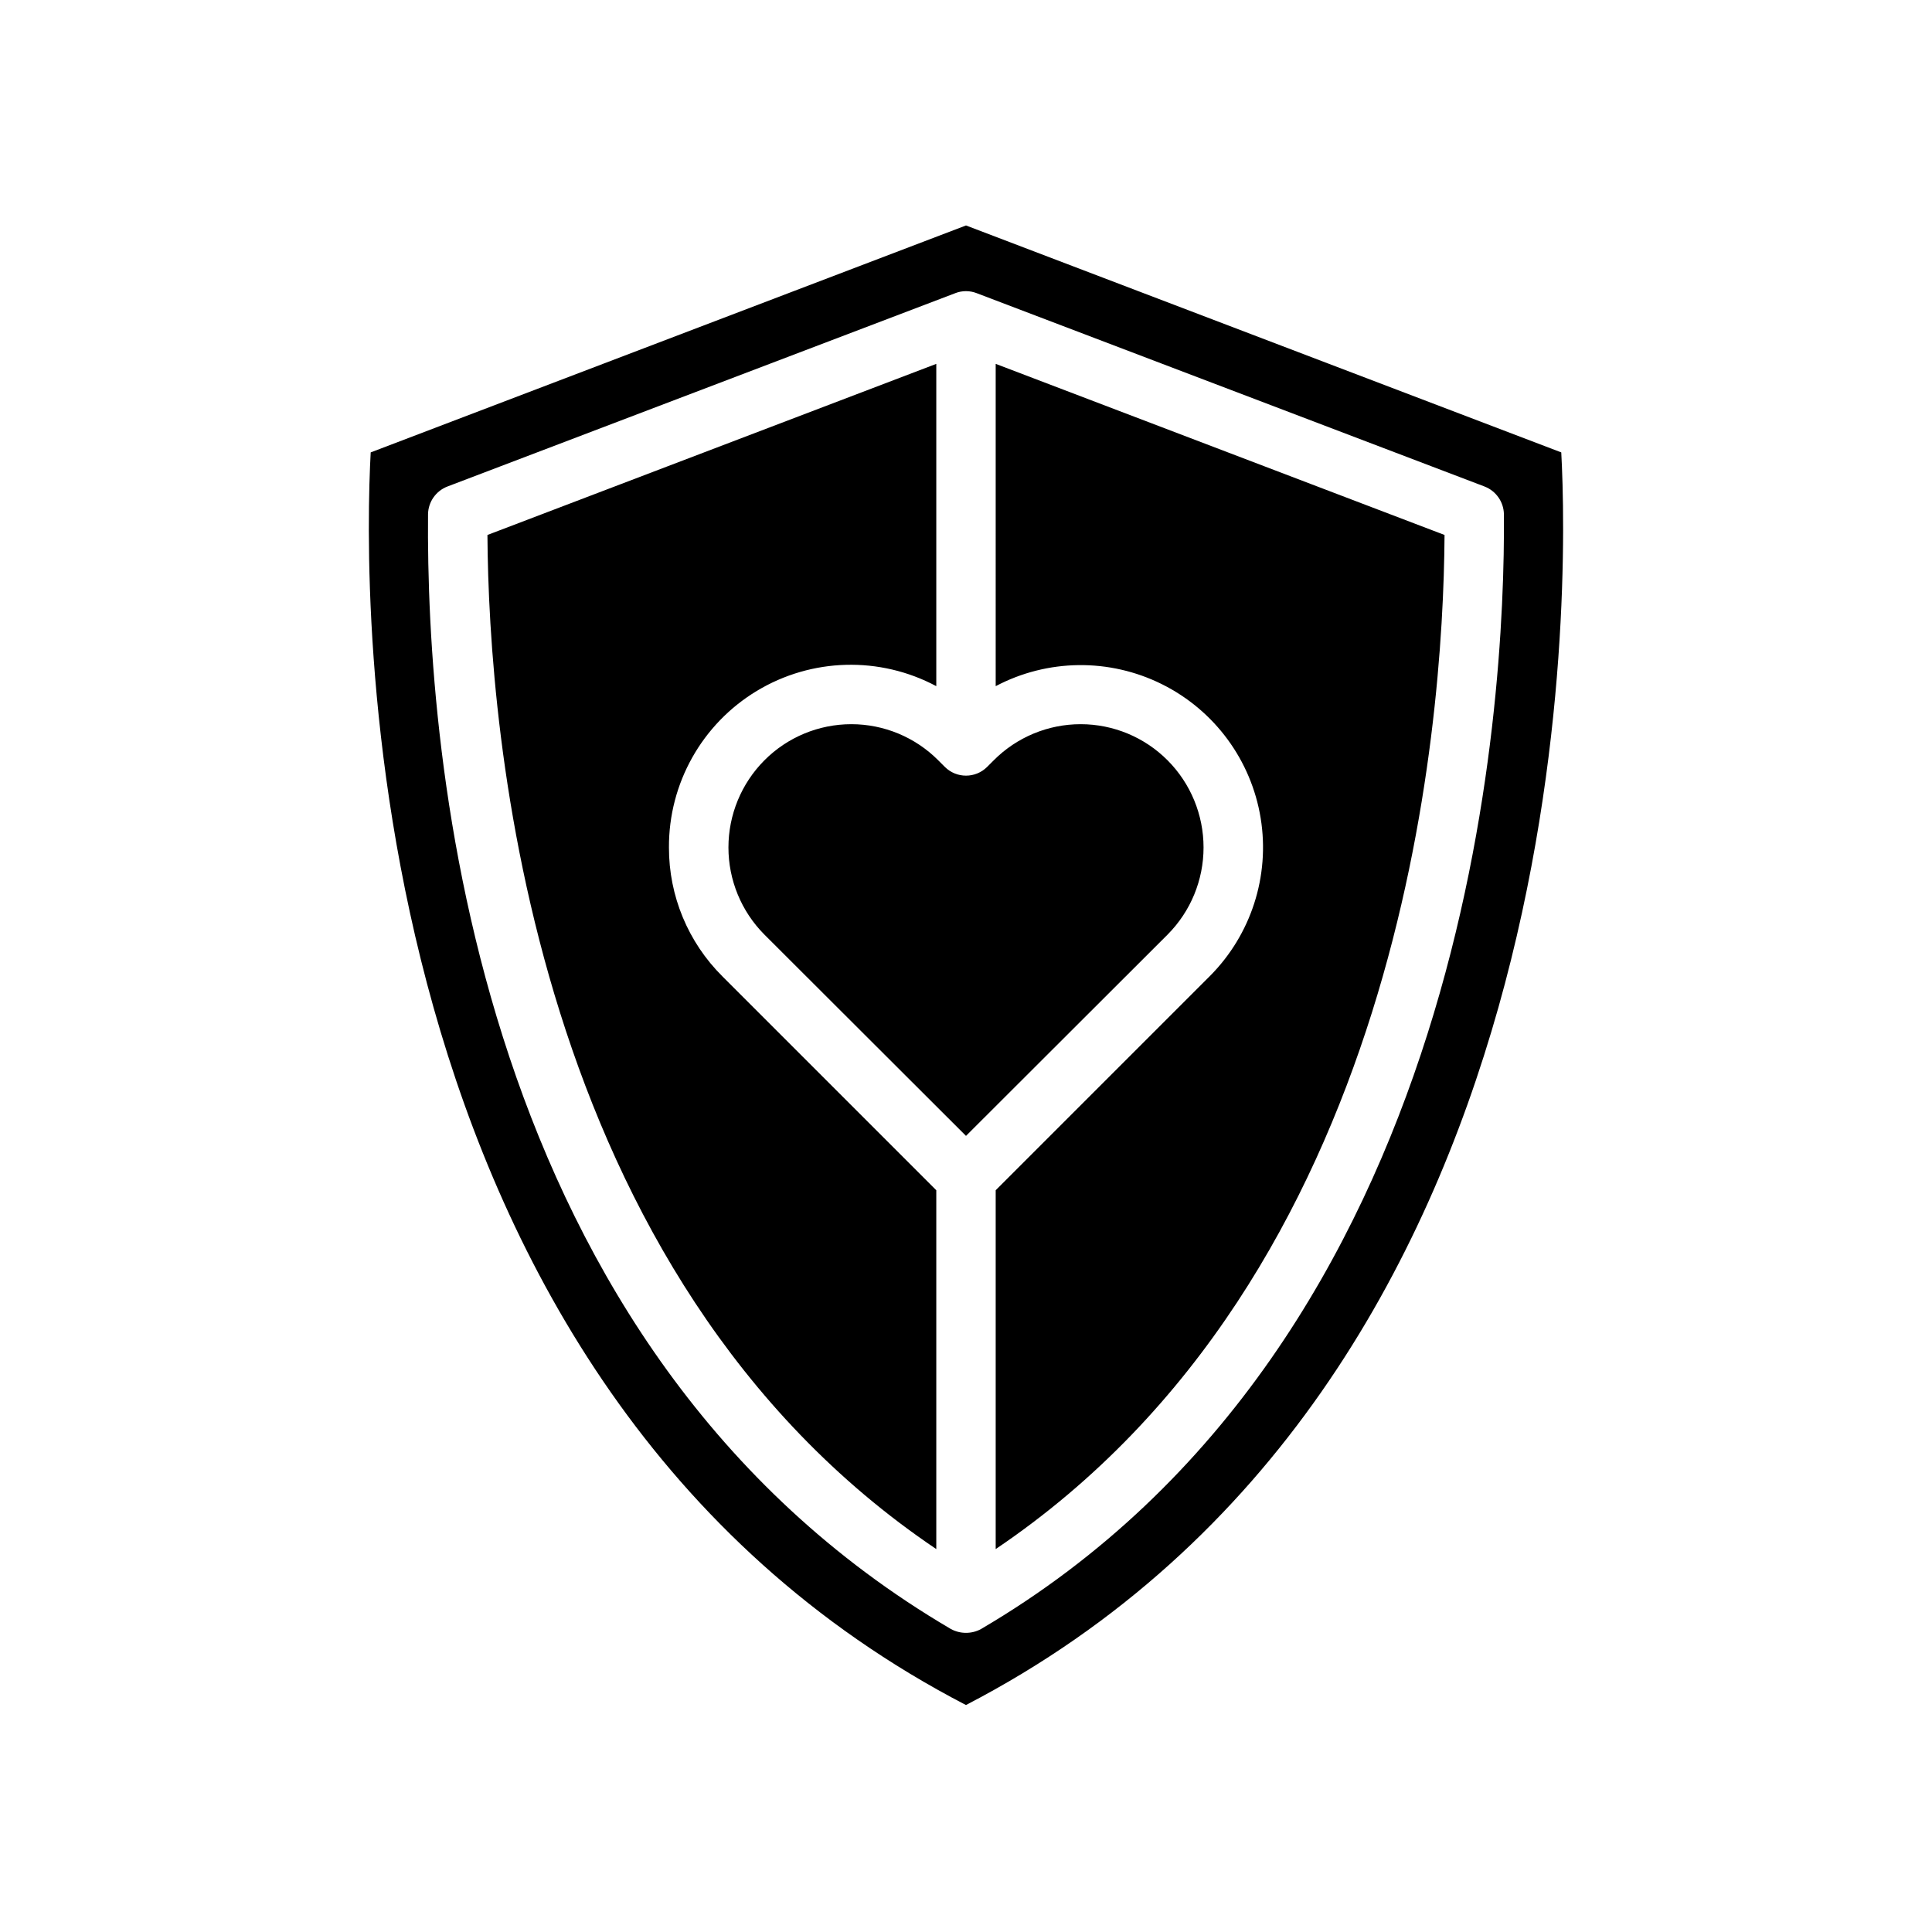
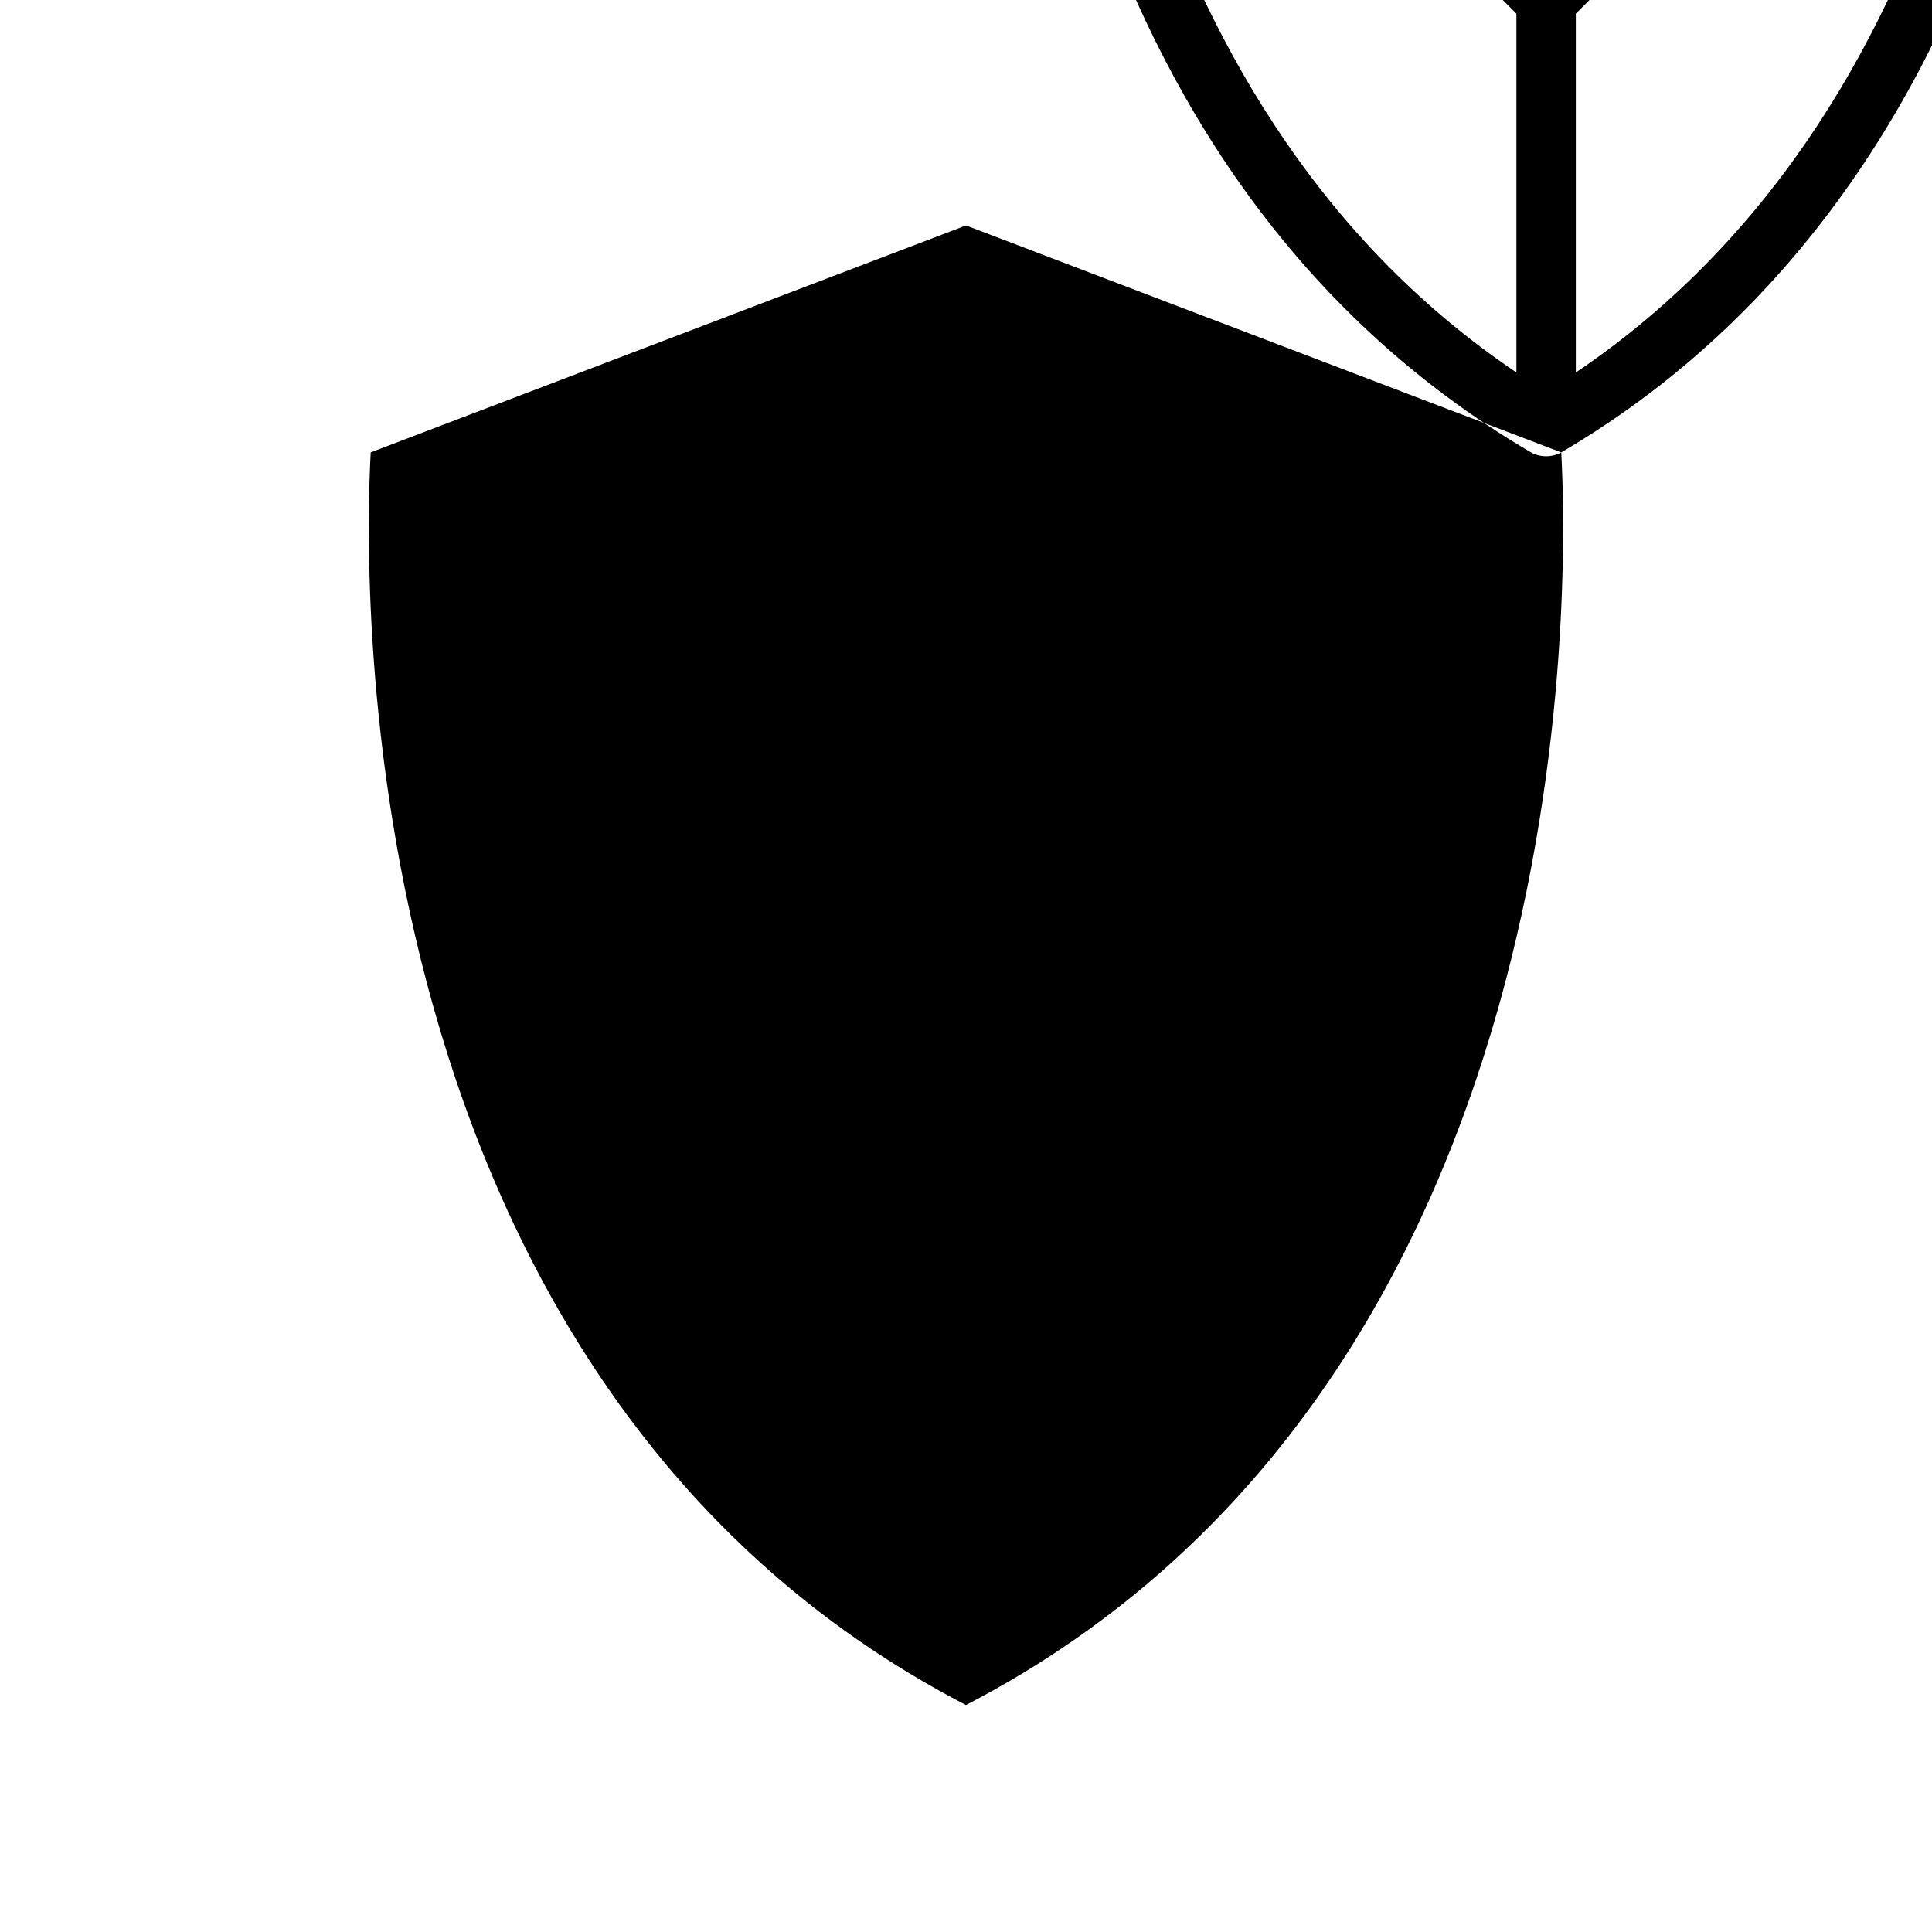
<svg xmlns="http://www.w3.org/2000/svg" fill="#000000" width="800px" height="800px" version="1.1" viewBox="144 144 512 512">
-   <path d="m557.75 263.89-157.75-60.141-157.76 60.141c-1.891 34.715-6.297 246.87 157.75 331.96 164.05-85.098 159.65-297.25 157.76-331.96zm-153.74 311.81c-2.5 1.363-5.523 1.363-8.027 0-126.66-74.312-139.1-231.36-138.55-295.44 0.062-3.254 2.082-6.144 5.117-7.32l134.61-51.246-0.004-0.004c1.824-0.707 3.844-0.707 5.668 0l134.61 51.246v0.004c3.031 1.176 5.055 4.066 5.117 7.32 0.391 49.988-8.266 219-138.55 295.44zm3.859-249.86c13.75-7.254 30.152-7.445 44.07-0.512 13.918 6.93 23.648 20.133 26.148 35.48 2.5 15.344-2.543 30.953-13.539 41.941l-56.68 56.68v95.094c107.61-72.578 118.63-217.03 118.95-268.75l-118.95-45.344zm45.578 19.68c-6.102-6.144-14.402-9.602-23.066-9.602-8.66 0-16.961 3.457-23.062 9.602l-1.734 1.734c-3.094 3.066-8.082 3.066-11.176 0l-1.734-1.734c-6.102-6.144-14.402-9.602-23.062-9.602-8.66 0-16.965 3.457-23.066 9.602-6.09 6.133-9.504 14.426-9.504 23.066s3.414 16.934 9.504 23.062l53.453 53.375 53.449-53.371v-0.004c6.09-6.129 9.504-14.422 9.504-23.062s-3.414-16.934-9.504-23.066zm-132.17 23.066c-0.082-16.965 8.762-32.723 23.289-41.488 14.527-8.762 32.59-9.242 47.559-1.258v-85.41l-118.95 45.344c0.316 51.719 11.336 196.25 118.95 268.75v-95.094l-56.68-56.68h0.004c-9.098-9.039-14.203-21.34-14.172-34.164z" />
+   <path d="m557.75 263.89-157.75-60.141-157.76 60.141c-1.891 34.715-6.297 246.87 157.75 331.96 164.05-85.098 159.65-297.25 157.76-331.96zc-2.5 1.363-5.523 1.363-8.027 0-126.66-74.312-139.1-231.36-138.55-295.44 0.062-3.254 2.082-6.144 5.117-7.32l134.61-51.246-0.004-0.004c1.824-0.707 3.844-0.707 5.668 0l134.61 51.246v0.004c3.031 1.176 5.055 4.066 5.117 7.32 0.391 49.988-8.266 219-138.55 295.44zm3.859-249.86c13.75-7.254 30.152-7.445 44.07-0.512 13.918 6.93 23.648 20.133 26.148 35.48 2.5 15.344-2.543 30.953-13.539 41.941l-56.68 56.68v95.094c107.61-72.578 118.63-217.03 118.95-268.75l-118.95-45.344zm45.578 19.68c-6.102-6.144-14.402-9.602-23.066-9.602-8.66 0-16.961 3.457-23.062 9.602l-1.734 1.734c-3.094 3.066-8.082 3.066-11.176 0l-1.734-1.734c-6.102-6.144-14.402-9.602-23.062-9.602-8.66 0-16.965 3.457-23.066 9.602-6.09 6.133-9.504 14.426-9.504 23.066s3.414 16.934 9.504 23.062l53.453 53.375 53.449-53.371v-0.004c6.09-6.129 9.504-14.422 9.504-23.062s-3.414-16.934-9.504-23.066zm-132.17 23.066c-0.082-16.965 8.762-32.723 23.289-41.488 14.527-8.762 32.59-9.242 47.559-1.258v-85.41l-118.95 45.344c0.316 51.719 11.336 196.25 118.95 268.75v-95.094l-56.68-56.68h0.004c-9.098-9.039-14.203-21.34-14.172-34.164z" />
</svg>